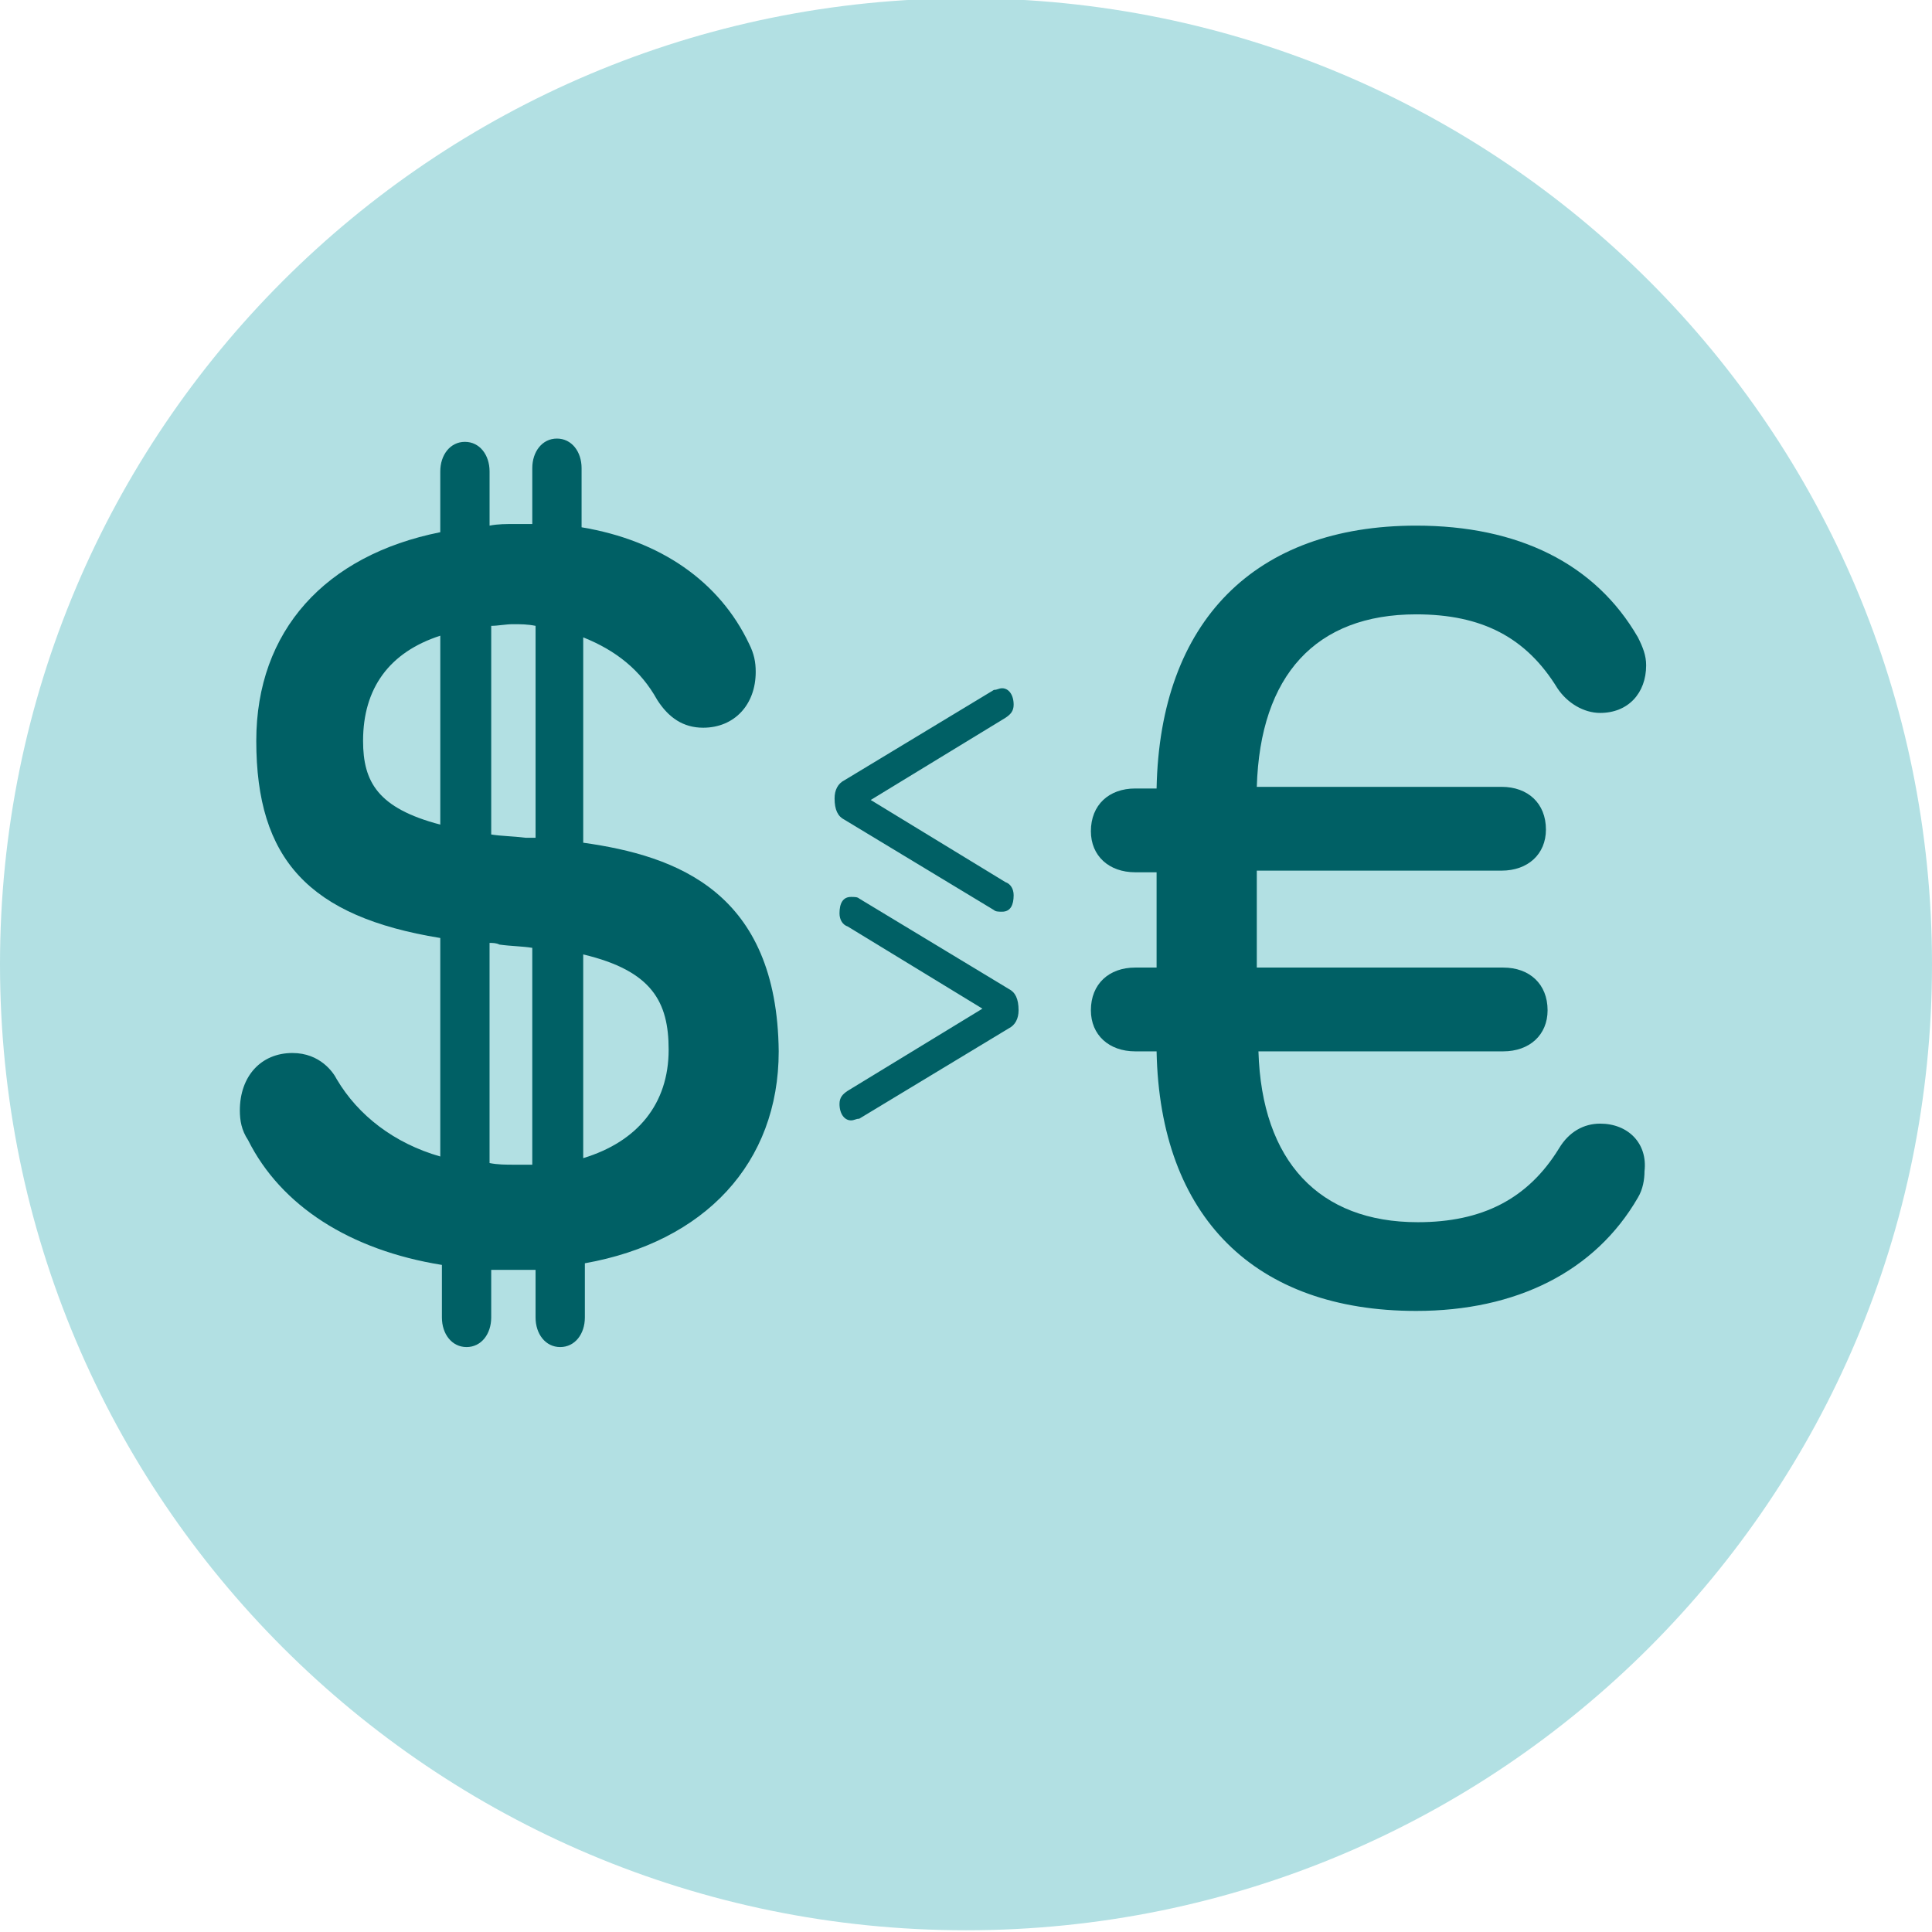
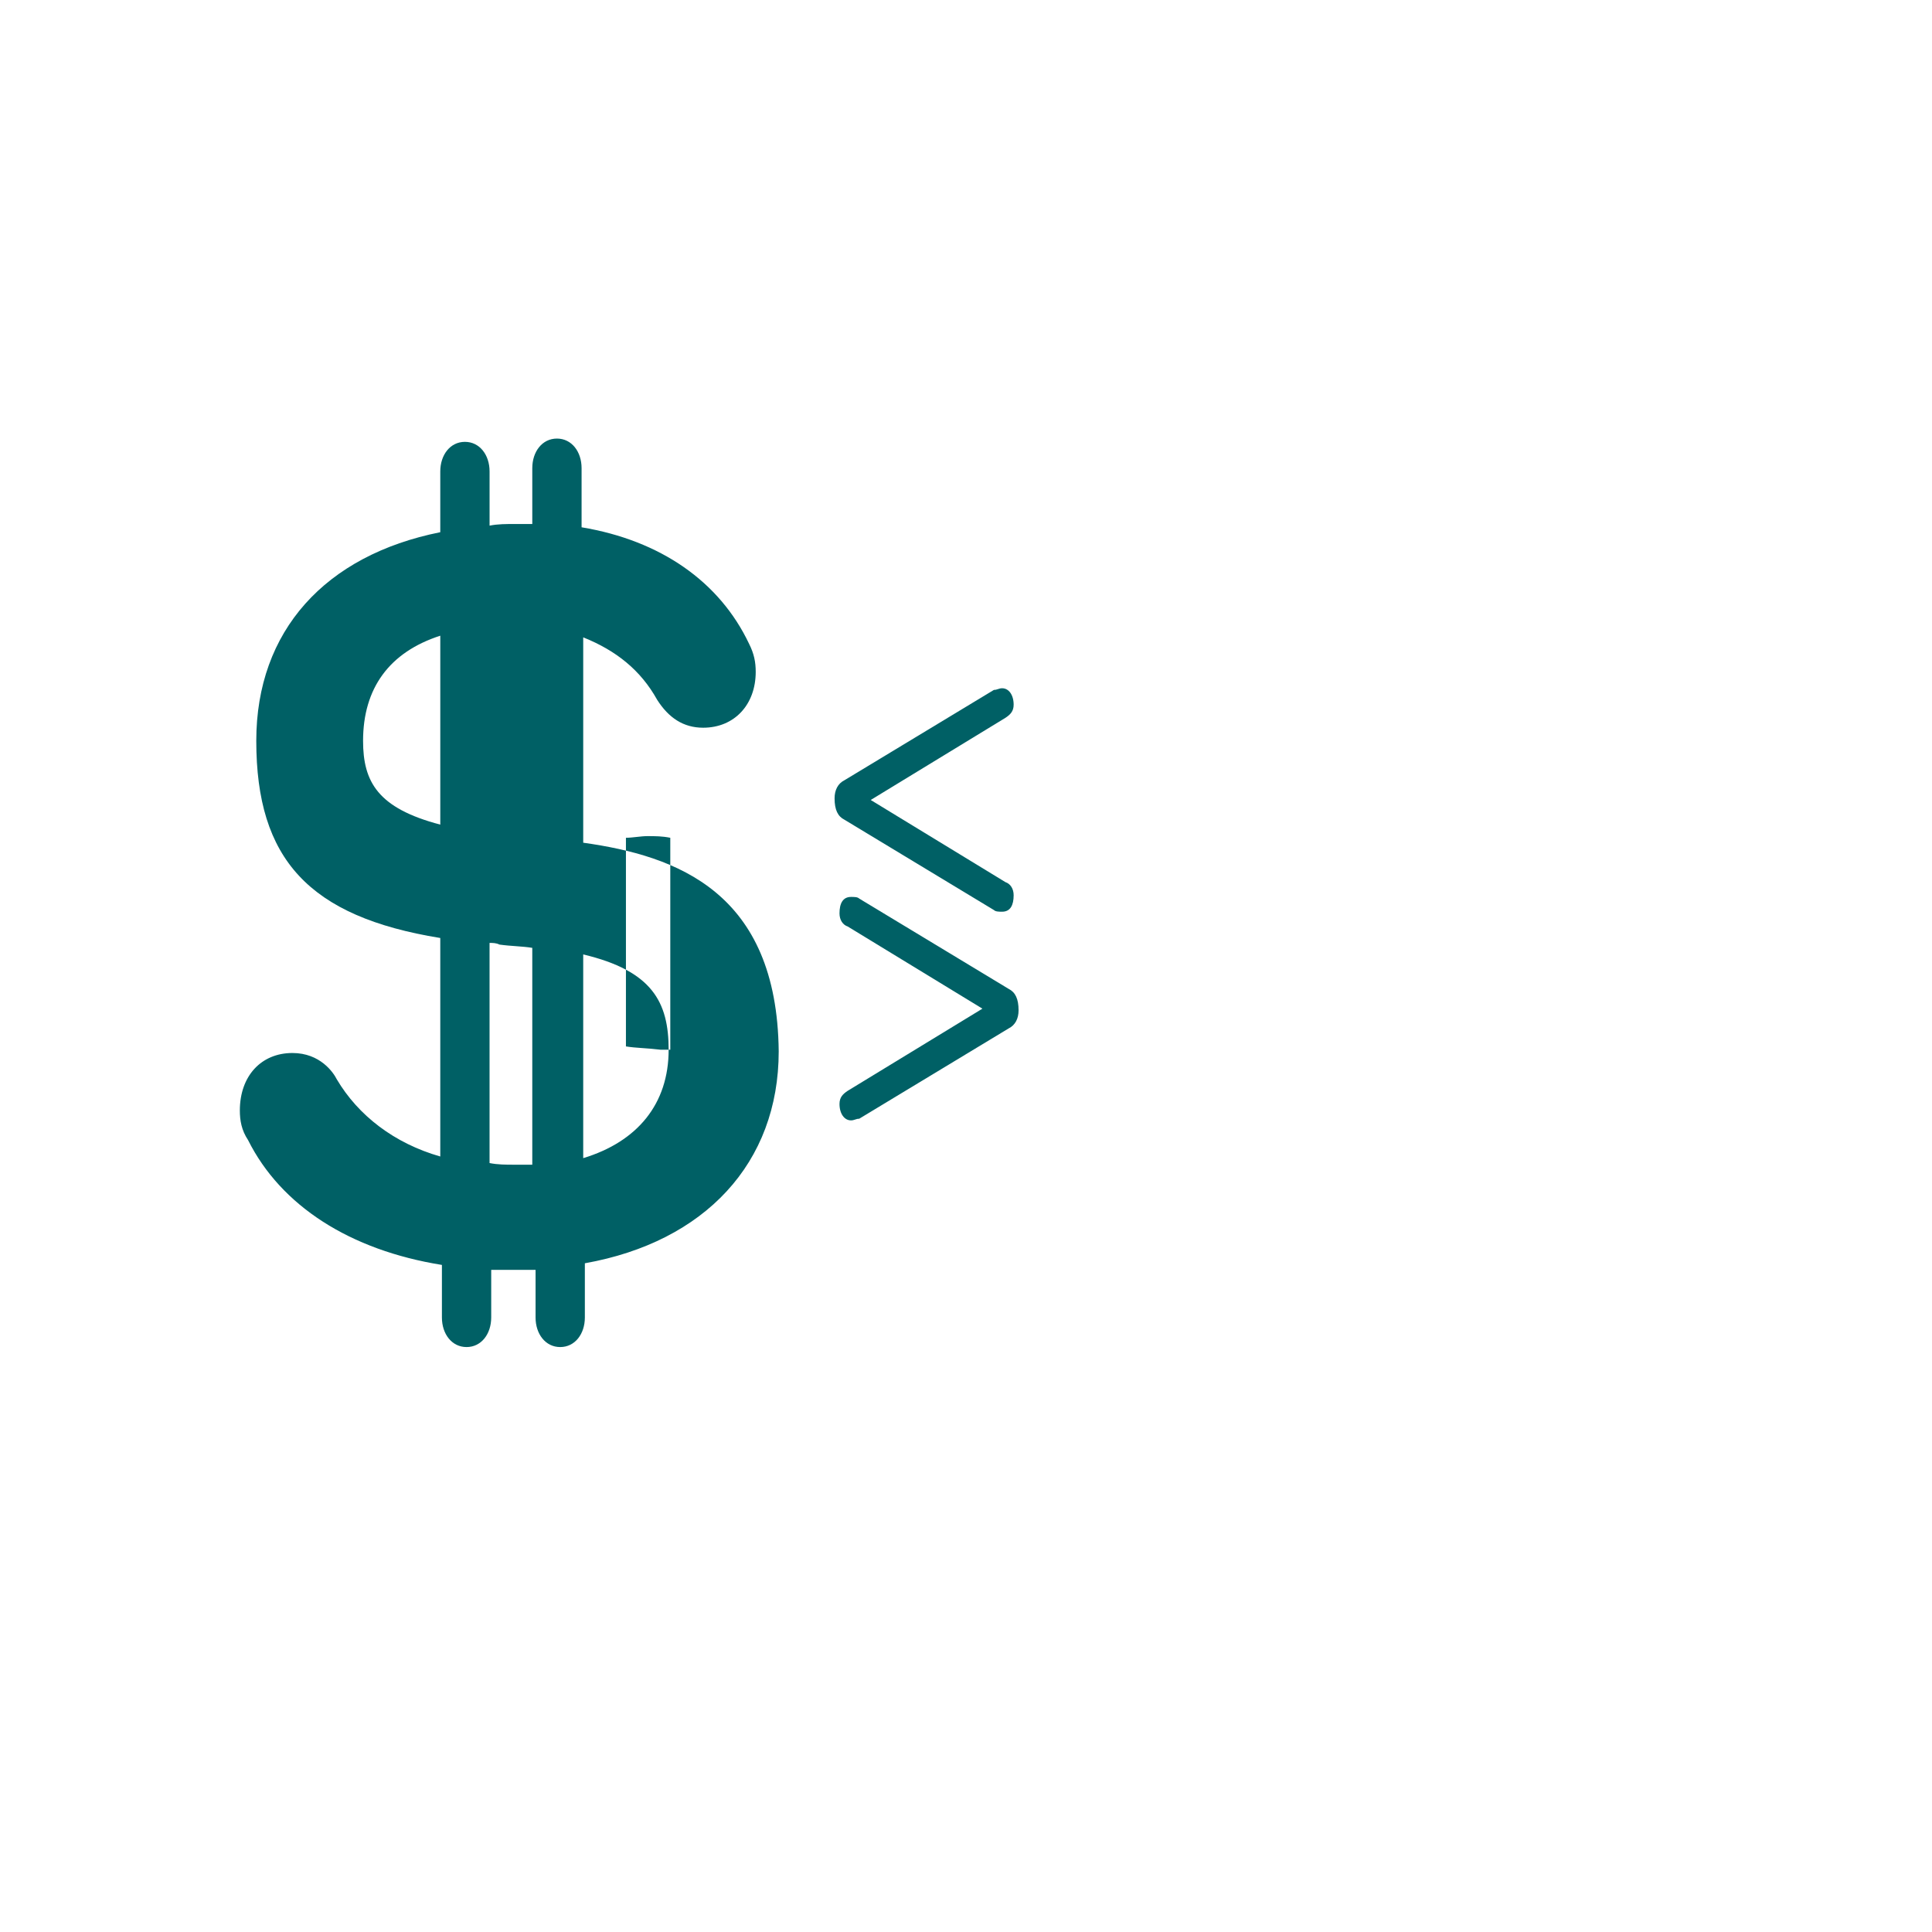
<svg xmlns="http://www.w3.org/2000/svg" version="1.1" id="Laag_1" x="0px" y="0px" width="560px" height="560px" viewBox="-479.5 280.5 560 560" enable-background="new -479.5 280.5 560 560" xml:space="preserve">
  <g>
-     <path fill="#B2E0E3" d="M80.5,560c0,154.762-125.238,280-280,280s-280-125.238-280-280s125.238-280,280-280S80.5,405.238,80.5,560" />
    <g>
-       <path fill="#006065" d="M-15.69,606.19c-4.762,0-9.048,2.381-11.902,7.143c-9.047,14.763-22.381,21.429-40.952,21.429    c-28.571,0-45.238-17.619-46.19-49.521h70.953c7.618,0,12.856-4.765,12.856-11.904c0-7.618-5.238-12.382-12.856-12.382h-71.429    v-28.096h70.952c7.619,0,12.854-4.762,12.854-11.904c0-7.619-5.235-12.381-12.854-12.381h-70.952    c0.952-32.381,17.143-50,46.188-50c19.049,0,31.904,6.667,40.952,21.429c2.856,4.286,7.619,7.144,12.381,7.144    c8.098,0,13.333-5.715,13.333-13.811c0-2.857-0.949-5.238-2.381-8.095c-12.381-21.429-34.762-32.382-64.285-32.382    c-46.666,0-74.283,27.619-75.235,76.191h-6.19c-7.619,0-12.854,4.762-12.854,12.381c0,7.144,5.235,11.905,12.854,11.905h6.19    v27.619h-6.19c-7.619,0-12.854,4.765-12.854,12.382c0,7.145,5.235,11.904,12.854,11.904h6.19    c0.952,48.095,28.569,75.238,75.235,75.238c29.049,0,51.904-11.432,64.285-32.857c1.432-2.381,1.905-5.238,1.905-7.619    C-1.881,611.904-7.596,606.19-15.69,606.19z" />
      <path fill="#006065" d="M-187.119,567.143l-43.333-26.188c-0.477-0.477-1.429-0.477-2.381-0.477c-2.381,0-3.334,1.905-3.334,4.763    c0,1.905,0.953,3.333,2.381,3.81l39.048,23.813l-39.048,23.81c-1.428,0.952-2.381,1.904-2.381,3.812    c0,2.854,1.429,4.763,3.334,4.763c0.952,0,1.429-0.479,2.381-0.479l43.333-26.188c1.905-0.952,2.857-2.855,2.857-5.237    C-184.262,570-185.214,568.096-187.119,567.143z" />
      <path fill="#006065" d="M-234.738,518.096l43.334,26.189c0.479,0.477,1.431,0.477,2.381,0.477c2.384,0,3.334-1.906,3.334-4.763    c0-1.905-0.95-3.333-2.382-3.81l-39.048-23.811l39.048-23.811c1.432-0.951,2.382-1.904,2.382-3.81c0-2.856-1.43-4.762-3.334-4.762    c-0.95,0-1.429,0.476-2.381,0.476l-43.334,26.19c-1.901,0.953-2.854,2.856-2.854,5.237    C-237.596,515.238-236.643,517.143-234.738,518.096z" />
-       <path fill="#006065" d="M-310.452,524.762v-59.522c9.522,3.81,16.667,9.522,21.429,18.095c3.332,5.238,7.619,8.096,13.332,8.096    c9.051,0,15.238-6.668,15.238-16.19c0-2.857-0.477-5.238-1.905-8.095c-8.568-18.096-25.714-30-48.568-33.811v-17.145    c0-4.762-2.857-8.57-7.146-8.57c-4.285,0-7.143,3.811-7.143,8.57v16.19c-1.43,0-3.333,0-4.762,0c-2.857,0-5.238,0-7.619,0.476    v-15.713c0-4.763-2.857-8.572-7.145-8.572s-7.144,3.81-7.144,8.572v17.618c-33.333,6.667-53.333,28.572-53.333,60.478    c0,34.285,15.236,50.951,53.333,57.143v63.333c-13.333-3.81-23.812-11.904-30-22.381c-0.953-1.904-4.765-7.618-12.856-7.618    c-9.048,0-15.239,6.666-15.239,16.666c0,2.857,0.476,5.715,2.381,8.571c9.523,19.048,29.523,31.905,56.189,36.188v15.238    c0,4.762,2.857,8.571,7.146,8.571c4.287,0,7.143-3.813,7.143-8.571v-13.81c1.905,0,4.286,0,6.189,0c2.382,0,4.285,0,6.668,0v13.81    c0,4.762,2.854,8.571,7.143,8.571s7.145-3.813,7.145-8.571v-15.714c34.763-6.19,56.188-29.048,56.188-61.432    C-254.262,539.048-283.31,528.57-310.452,524.762z M-374.262,495.238c0-15.238,7.619-25.715,22.381-30.478v54.763    C-369.977,514.762-374.262,507.143-374.262,495.238z M-285.689,584.762c0,15.715-9.049,26.667-24.763,31.432v-59.047    C-290.452,561.904-285.689,570.952-285.689,584.762z M-324.738,523.333c-0.951,0-1.904,0-2.381,0    c-3.811-0.478-7.143-0.478-10-0.953v-60.476c1.905,0,4.286-0.477,6.189-0.477c2.382,0,4.287,0,6.668,0.477v61.429H-324.738z     M-337.596,553.811c0.953,0,1.906,0,2.855,0.476c3.335,0.476,6.67,0.476,9.524,0.953v62.854c-1.905,0-3.333,0-5.238,0    c-2.381,0-4.762,0-7.146-0.477v-63.807H-337.596z" />
+       <path fill="#006065" d="M-310.452,524.762v-59.522c9.522,3.81,16.667,9.522,21.429,18.095c3.332,5.238,7.619,8.096,13.332,8.096    c9.051,0,15.238-6.668,15.238-16.19c0-2.857-0.477-5.238-1.905-8.095c-8.568-18.096-25.714-30-48.568-33.811v-17.145    c0-4.762-2.857-8.57-7.146-8.57c-4.285,0-7.143,3.811-7.143,8.57v16.19c-1.43,0-3.333,0-4.762,0c-2.857,0-5.238,0-7.619,0.476    v-15.713c0-4.763-2.857-8.572-7.145-8.572s-7.144,3.81-7.144,8.572v17.618c-33.333,6.667-53.333,28.572-53.333,60.478    c0,34.285,15.236,50.951,53.333,57.143v63.333c-13.333-3.81-23.812-11.904-30-22.381c-0.953-1.904-4.765-7.618-12.856-7.618    c-9.048,0-15.239,6.666-15.239,16.666c0,2.857,0.476,5.715,2.381,8.571c9.523,19.048,29.523,31.905,56.189,36.188v15.238    c0,4.762,2.857,8.571,7.146,8.571c4.287,0,7.143-3.813,7.143-8.571v-13.81c1.905,0,4.286,0,6.189,0c2.382,0,4.285,0,6.668,0v13.81    c0,4.762,2.854,8.571,7.143,8.571s7.145-3.813,7.145-8.571v-15.714c34.763-6.19,56.188-29.048,56.188-61.432    C-254.262,539.048-283.31,528.57-310.452,524.762z M-374.262,495.238c0-15.238,7.619-25.715,22.381-30.478v54.763    C-369.977,514.762-374.262,507.143-374.262,495.238z M-285.689,584.762c0,15.715-9.049,26.667-24.763,31.432v-59.047    C-290.452,561.904-285.689,570.952-285.689,584.762z c-0.951,0-1.904,0-2.381,0    c-3.811-0.478-7.143-0.478-10-0.953v-60.476c1.905,0,4.286-0.477,6.189-0.477c2.382,0,4.287,0,6.668,0.477v61.429H-324.738z     M-337.596,553.811c0.953,0,1.906,0,2.855,0.476c3.335,0.476,6.67,0.476,9.524,0.953v62.854c-1.905,0-3.333,0-5.238,0    c-2.381,0-4.762,0-7.146-0.477v-63.807H-337.596z" />
    </g>
  </g>
</svg>